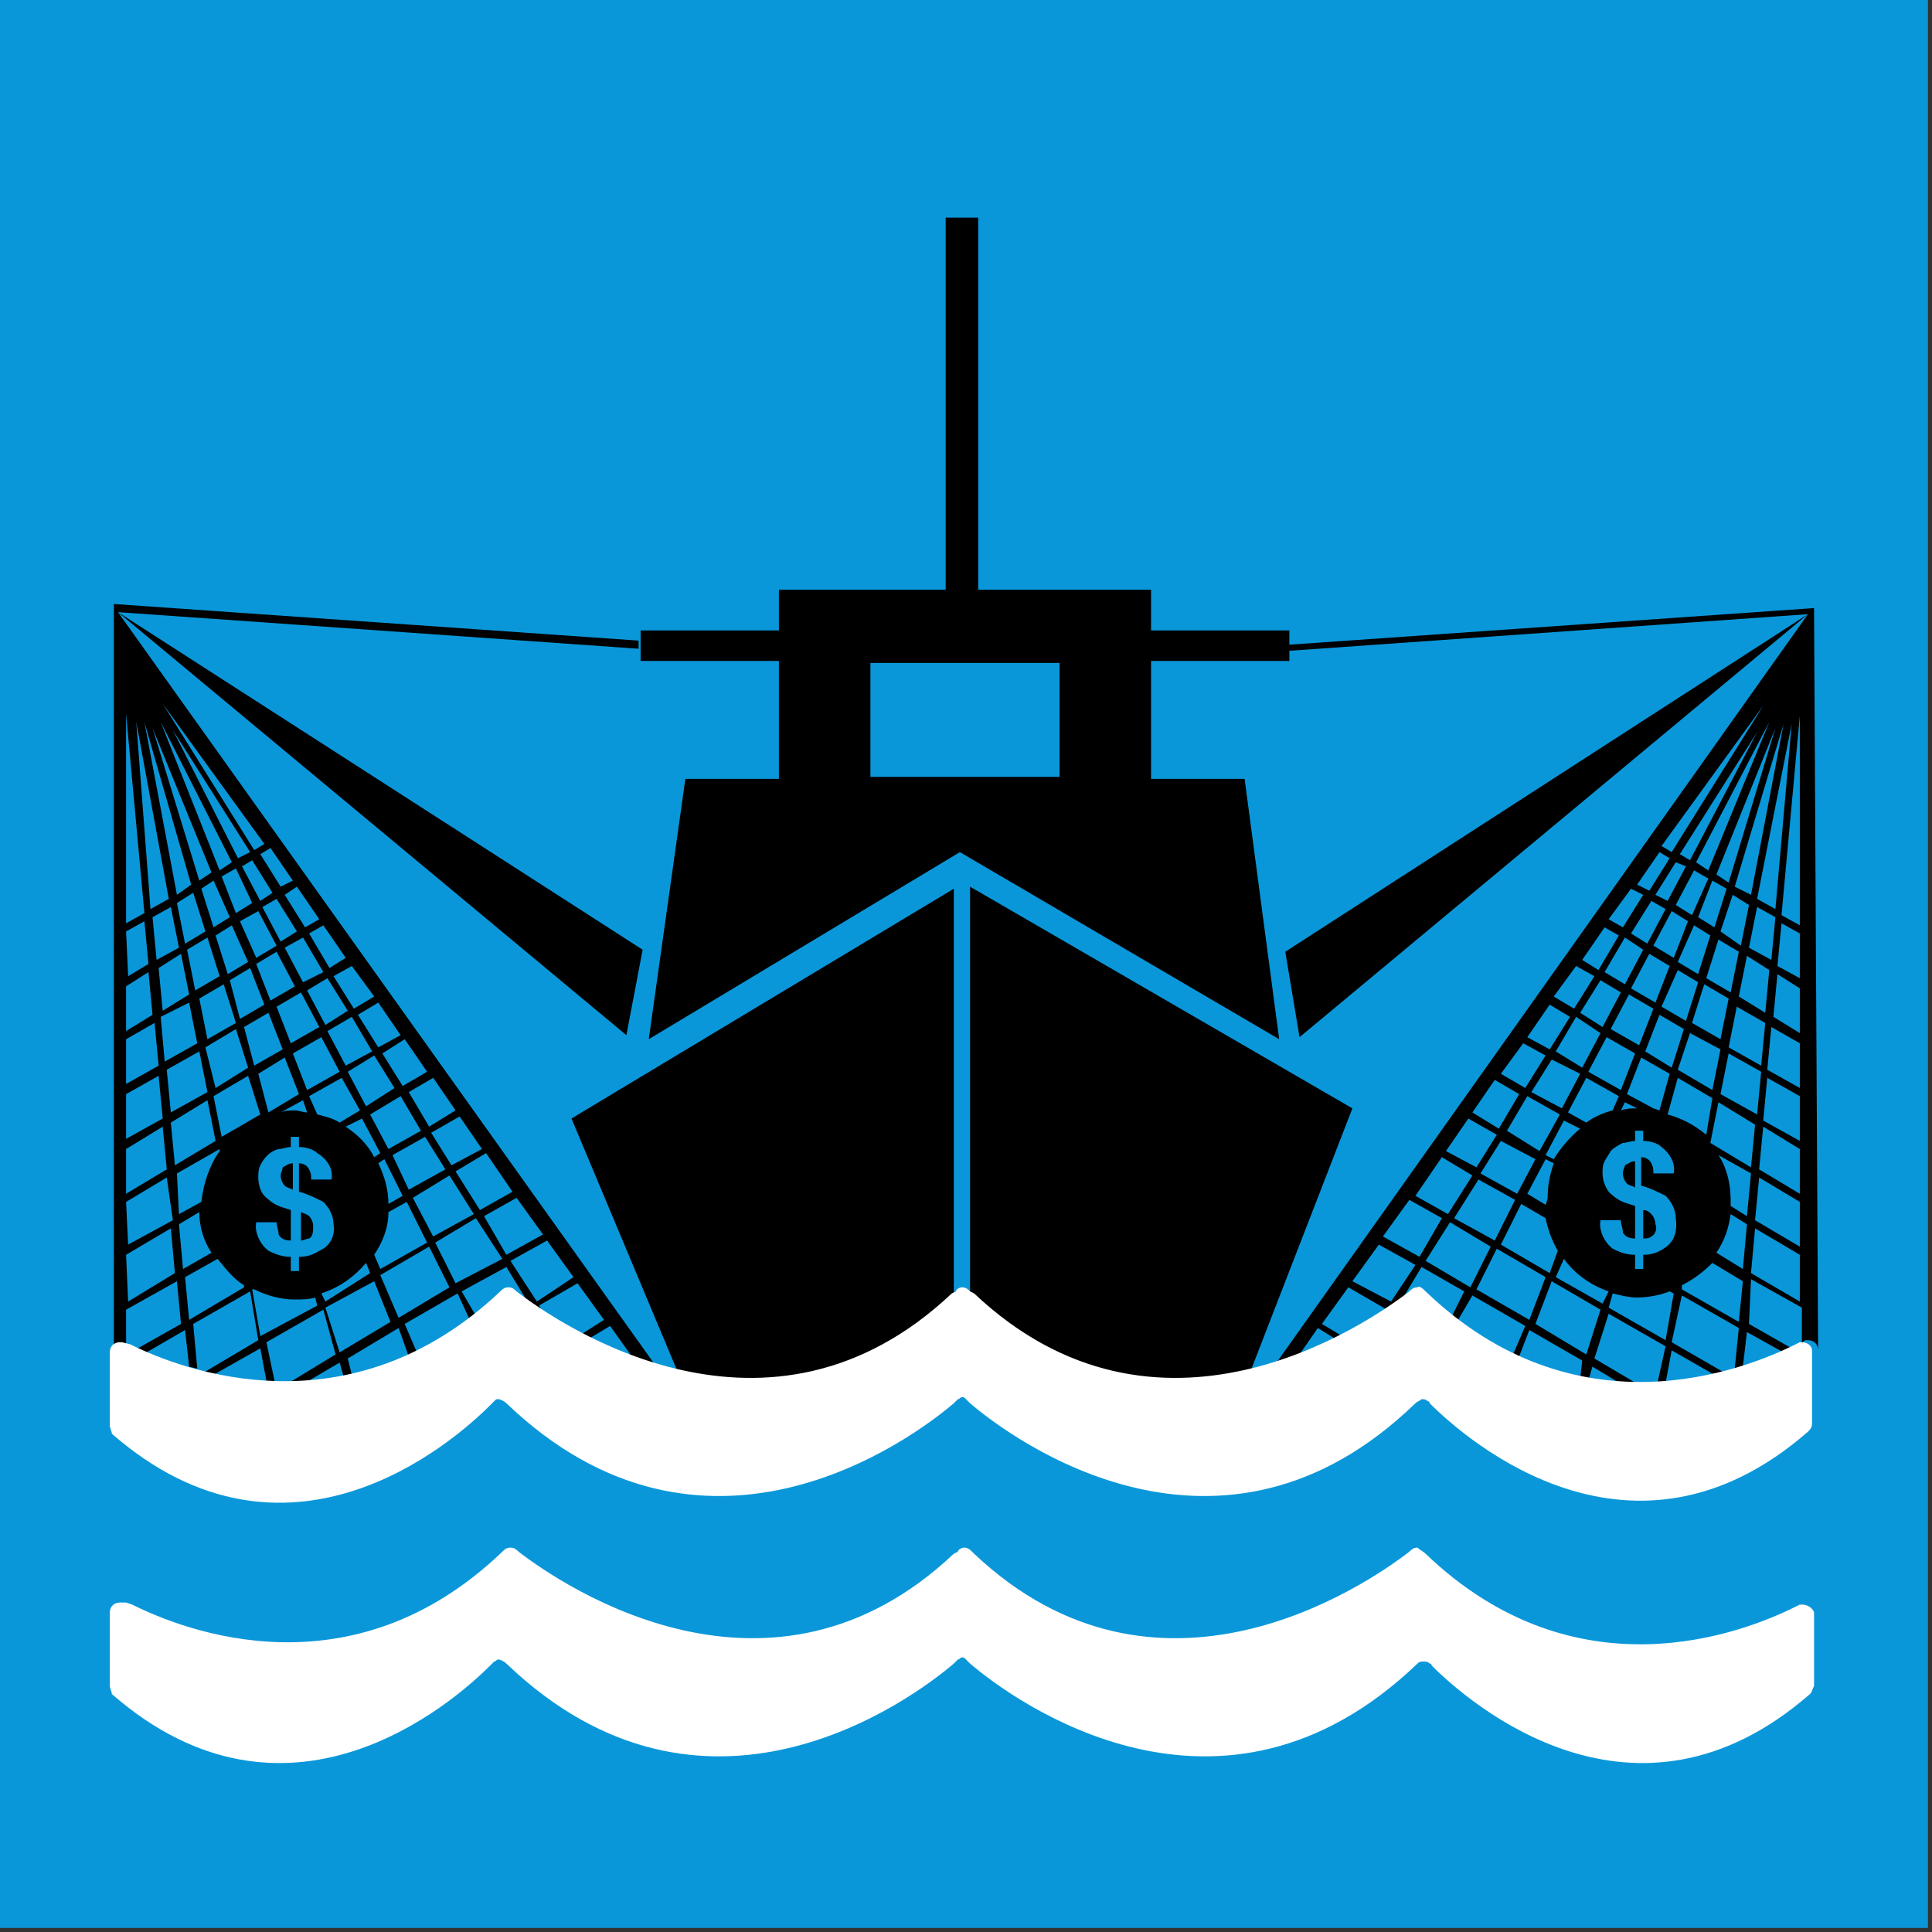
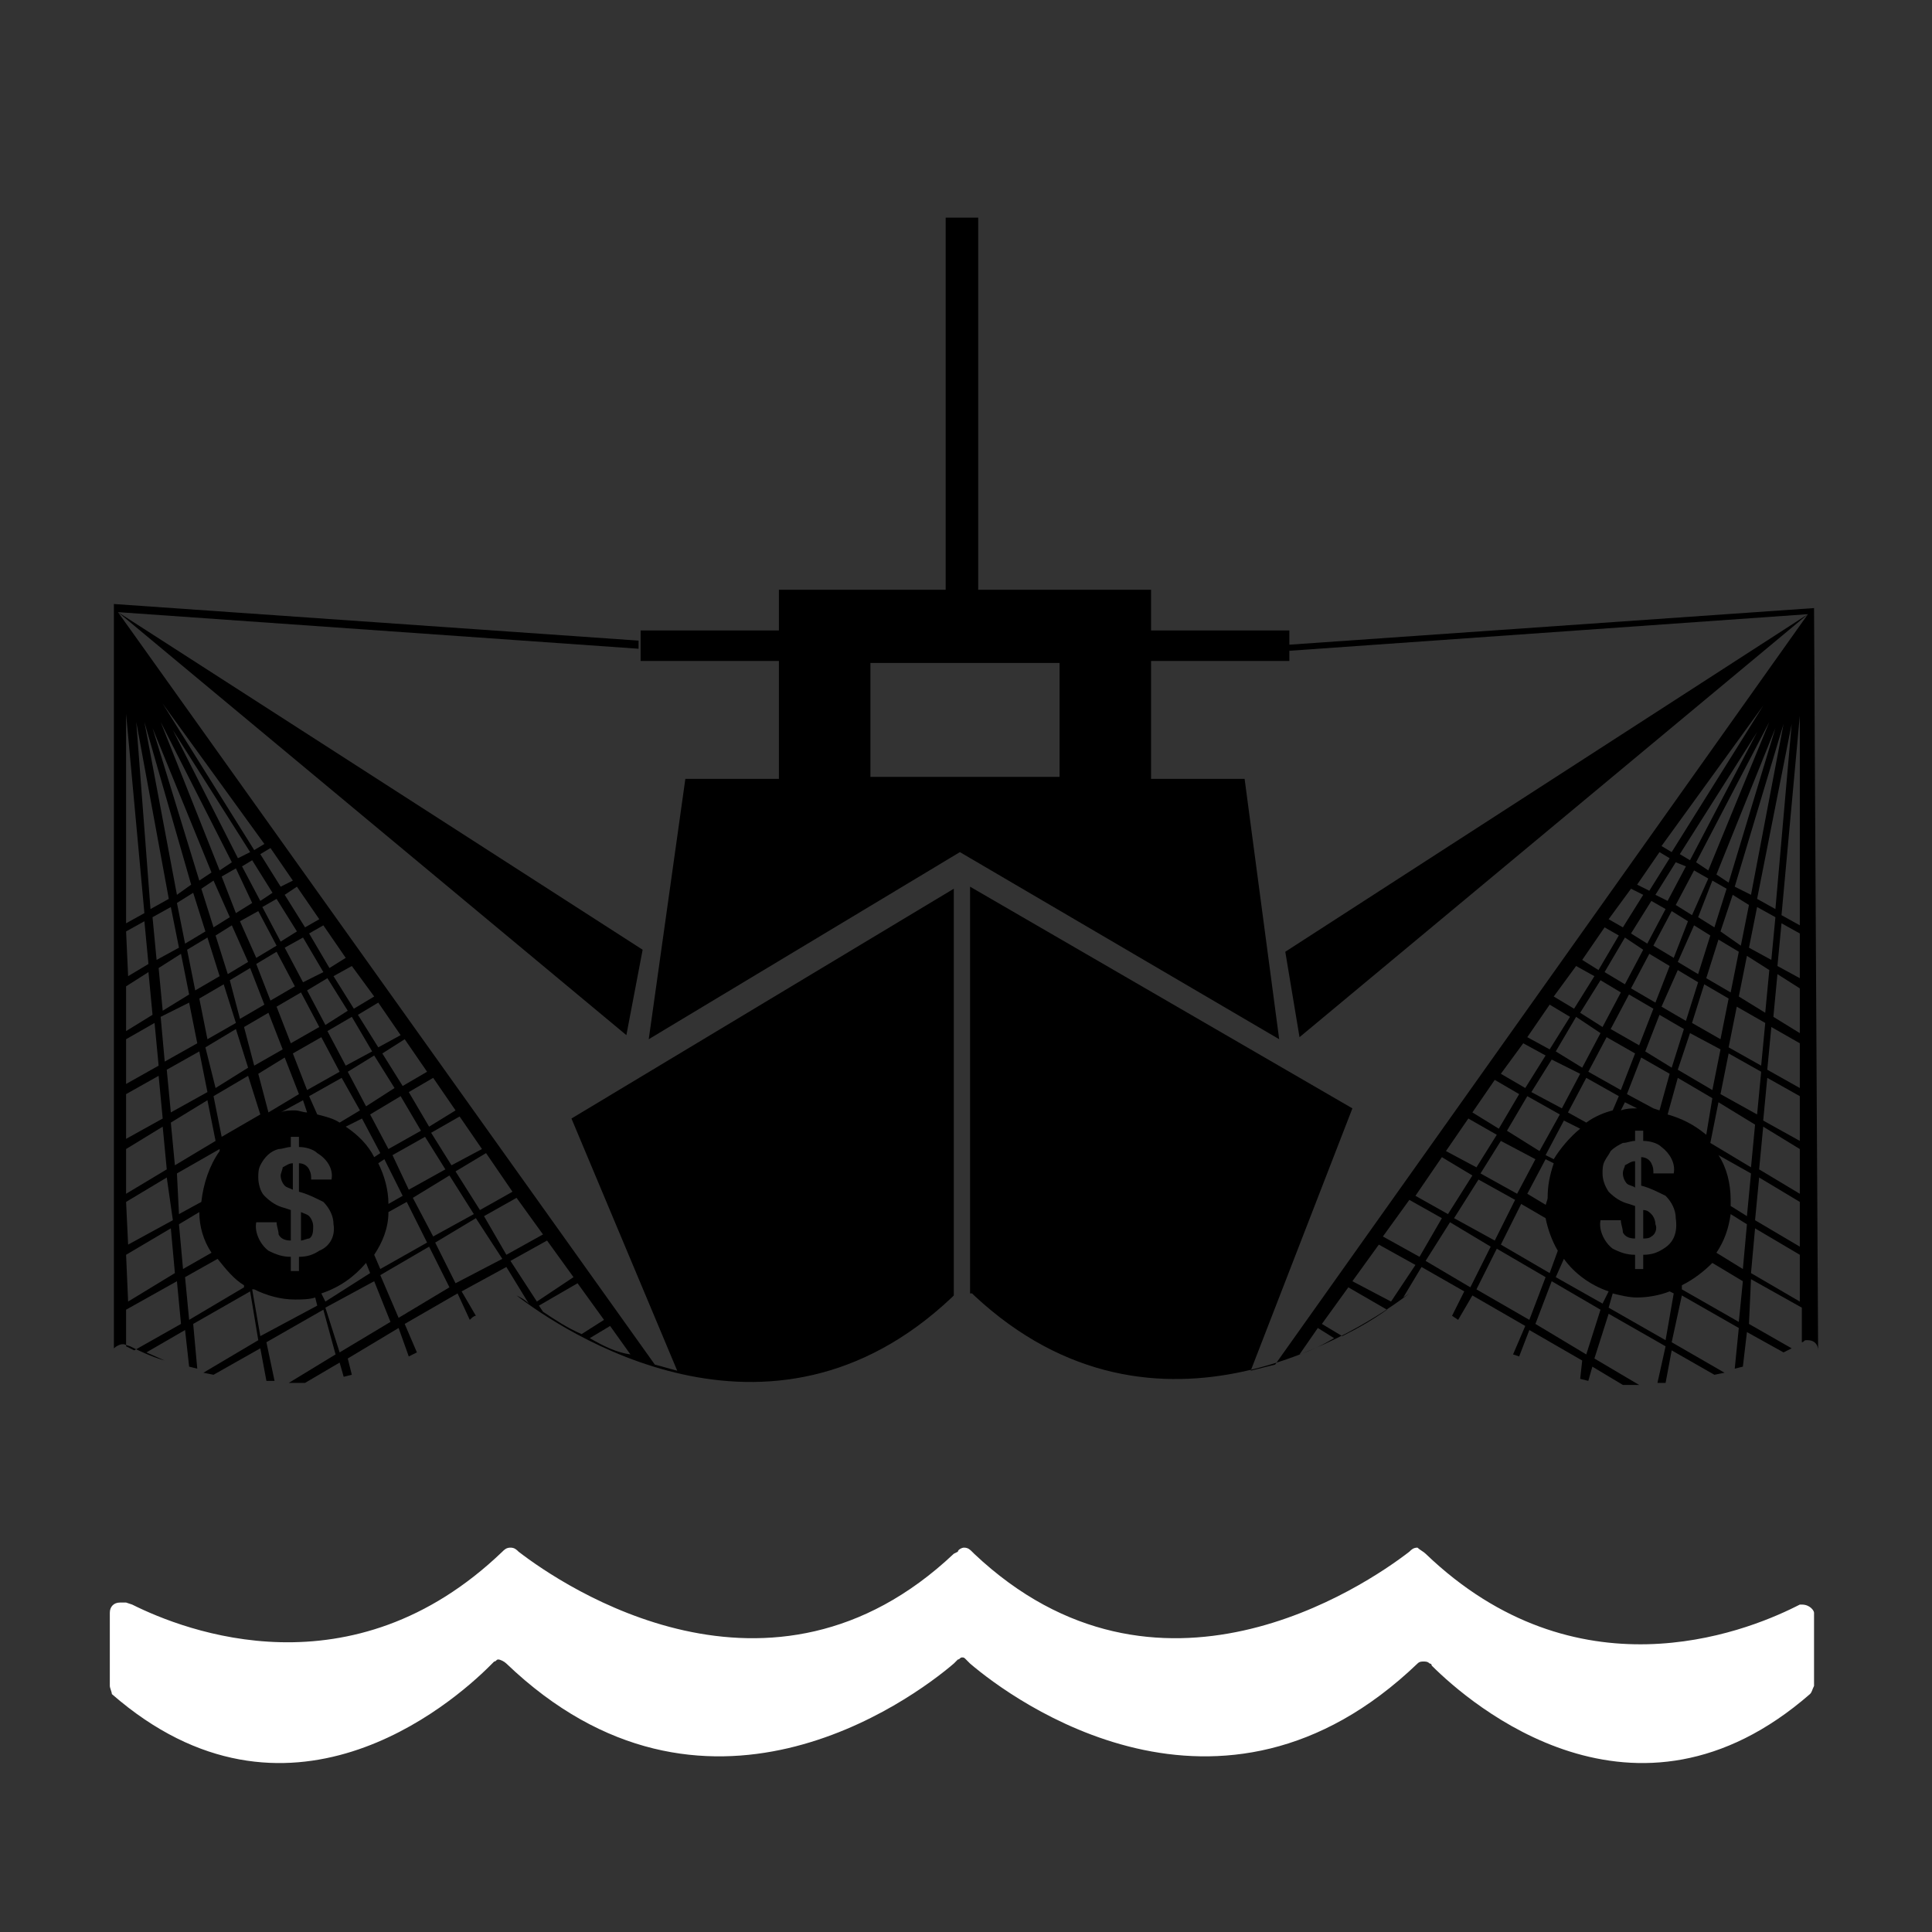
<svg xmlns="http://www.w3.org/2000/svg" width="95px" height="95px" viewBox="0 0 95 95" version="1.1">
  <rect x="0" y="0" width="95" height="95" fill="#333333" stroke="none" />
  <title>goal_14_target_14_6</title>
  <desc>Created with Sketch.</desc>
  <g id="goal_14_target_14_6" stroke="none" stroke-width="1" fill="none" fill-rule="evenodd">
    <g id="Group-115">
-       <rect id="Rectangle" fill="#0A97D9" fill-rule="nonzero" x="-3.62376795e-13" y="-2.13162821e-14" width="94.8" height="94.8" />
-       <polygon id="Path" points="10.3 53.6 9.9 51.6 8.3 52.5 8.5 54.6" />
      <polygon id="Path" points="9.8 51.2 9.5 49.2 8.1 50 8.3 52.1" />
      <polygon id="Path" points="10.5 42.8 7.6 35.6 9.9 43.1" />
      <polygon id="Path" points="9.6 43.3 7.2 35.3 8.8 43.8" />
      <polygon id="Path" points="8.9 44.2 9.3 46.2 10.3 45.6 9.7 43.7" />
      <g id="Group" transform="translate(4.7, 10)" fill="#000000" fill-rule="nonzero">
        <path d="M28.6,57.4 C28.2,57.3 27.9,57.2 27.5,57.1 L1.1,20.1 L26.1,40.9 L26.9,36.7 L1.1,20.1 L1.1,20.1 L26.7,21.9 L26.7,21.5 L0.9,19.7 L0.9,19.8 L0.9,19.8 L0.9,56.3 C1,56.2 1.2,56.1 1.3,56.1 C1.3,56.1 1.4,56.1 1.4,56.1 L1.7,56.2 C2.1,56.4 2.7,56.7 3.4,56.9 L2.5,56.5 L4.4,55.4 L4.6,57.2 L5,57.3 L4.8,55.1 L7.6,53.5 L8,55.9 L5.3,57.5 L5.8,57.6 L8.1,56.3 L8.4,57.9 L8.8,57.9 L8.4,56 L11.2,54.4 L11.8,56.6 L9.5,58 C9.8,58 10,58 10.3,58 L12,57 L12.2,57.7 L12.6,57.6 L12.4,56.8 L14.9,55.3 L15.4,56.7 L15.8,56.5 L15.2,55.1 L17.8,53.6 L18.4,54.9 C18.5,54.8 18.6,54.7 18.7,54.7 L18,53.5 L20.2,52.3 L21.3,54.1 C21.1,53.9 20.9,53.8 20.7,53.7 L20.7,53.7 L20.7,53.7 C22.9,55.4 33.1,62.3 42.1,53.8 L42.2,53.7 L42.2,53.7 L42.2,33.7 L23.4,45 L28.6,57.4 Z M20.5,48.6 L18.9,49.5 L17.7,47.6 L19.2,46.7 L20.5,48.6 Z M3.9,47.3 L3.7,45.2 L5.5,44.1 L5.9,46.1 L3.9,47.3 Z M6.1,46.5 L6.1,46.6 C5.6,47.3 5.3,48.2 5.2,49.1 L4.1,49.7 L4,47.7 L6.1,46.5 Z M14.6,46.8 L16.2,45.9 L17.2,47.5 L15.4,48.5 L14.6,46.8 Z M15.1,48.8 L14.4,49.2 C14.4,48.5 14.2,47.8 13.9,47.2 L14.2,47 L15.1,48.8 Z M14.4,46.5 L13.5,44.8 L15,43.9 L16,45.6 L14.4,46.5 Z M13.3,44.4 L12.4,42.7 L13.7,41.9 L14.7,43.5 L13.3,44.4 Z M12.3,42.4 L11.4,40.7 L12.6,40 L13.6,41.7 L12.3,42.4 Z M11.3,40.4 L10.4,38.7 L11.4,38.1 L12.4,39.7 L11.3,40.4 Z M7.5,37.3 L6.5,37.9 L5.9,36 L6.7,35.5 L7.5,37.3 Z M7.1,35.3 L8,34.8 L8.9,36.5 L7.9,37.1 L7.1,35.3 Z M6.1,38 L4.9,38.7 L4.5,36.7 L5.5,36.1 L6.1,38 Z M6.3,38.4 L6.9,40.3 L5.5,41.1 L5.1,39.1 L6.3,38.4 Z M6.6,38.2 L7.6,37.6 L8.3,39.4 L7.1,40.1 L6.6,38.2 Z M7.9,37.4 L8.9,36.8 L9.8,38.5 L8.6,39.2 L7.9,37.4 Z M10.1,38.8 L11,40.5 L9.6,41.3 L8.9,39.5 L10.1,38.8 Z M10.2,38.3 L9.3,36.6 L10.2,36.1 L11.2,37.8 L10.2,38.3 Z M9.1,36.3 L8.2,34.6 L8.9,34.2 L9.9,35.8 L9.1,36.3 Z M8.1,34.3 L7.2,32.6 L7.7,32.3 L8.7,33.9 L8.1,34.3 Z M7,32.2 L3.8,25.9 L7.6,31.9 L7,32.2 Z M7.7,34.4 L6.9,34.9 L6.2,33.1 L6.9,32.7 L7.7,34.4 Z M6.6,35.1 L5.8,35.6 L5.2,33.7 L5.8,33.3 L6.6,35.1 Z M5.4,35.8 L4.4,36.4 L4,34.4 L4.8,33.9 L5.4,35.8 Z M4.1,36.6 L3,37.2 L2.8,35.1 L3.7,34.6 L4.1,36.6 Z M4.2,36.9 L4.6,38.9 L3.3,39.7 L3.1,37.6 L4.2,36.9 Z M4.6,39.3 L5,41.3 L3.4,42.2 L3.2,40 L4.6,39.3 Z M5.1,41.7 L5.5,43.7 L3.7,44.7 L3.5,42.6 L5.1,41.7 Z M5.4,41.5 L6.9,40.6 L7.5,42.5 L5.9,43.5 L5.4,41.5 Z M7.3,40.5 L8.5,39.8 L9.2,41.6 L7.8,42.4 L7.3,40.5 Z M9.3,42 L10,43.8 L8.5,44.7 L8,42.8 L9.3,42 Z M10.2,44.1 L10.4,44.7 C10.2,44.7 10,44.6 9.8,44.6 C9.6,44.6 9.3,44.6 9.1,44.7 L10.2,44.1 Z M10.4,43.6 L9.7,41.8 L11.1,41 L12,42.7 L10.4,43.6 Z M12.1,43 L13,44.6 L12,45.2 C11.7,45 11.3,44.9 10.9,44.8 L10.5,43.9 L12.1,43 Z M13.1,45 L14,46.7 L13.7,46.9 C13.4,46.3 12.9,45.8 12.3,45.4 L13.1,45 Z M14.4,49.6 L15.3,49.1 L16.3,51.1 L14,52.4 L13.7,51.7 C14.1,51.1 14.4,50.4 14.4,49.6 L14.4,49.6 Z M15.6,48.9 L17.4,47.8 L18.6,49.7 L16.6,50.8 L15.6,48.9 Z M19,46.5 L17.5,47.3 L16.5,45.7 L17.9,44.9 L19,46.5 Z M17.7,44.6 L16.4,45.4 L15.4,43.7 L16.6,43 L17.7,44.6 Z M16.3,42.7 L15.1,43.4 L14.1,41.8 L15.2,41.1 L16.3,42.7 Z M15,40.9 L13.9,41.5 L12.9,39.9 L13.9,39.3 L15,40.9 Z M13.7,39 L12.7,39.6 L11.7,38 L12.6,37.5 L13.7,39 Z M12.3,37.1 L11.5,37.6 L10.5,35.9 L11.2,35.5 L12.3,37.1 Z M11,35.2 L10.3,35.6 L9.3,34 L9.9,33.6 L11,35.2 Z M9.7,33.3 L9.1,33.6 L8.1,32 L8.6,31.7 L9.7,33.3 Z M8.3,31.5 L7.8,31.8 L3.3,24.6 L8.3,31.5 Z M6.7,32.4 L6.1,32.8 L3.2,25.5 L6.7,32.4 Z M5.7,32.9 L5.1,33.3 L2.8,25.8 L5.7,32.9 Z M4.7,33.5 L4,34 L2.4,25.5 L4.7,33.5 Z M3.6,34.2 L2.7,34.7 L2,25.5 L3.6,34.2 Z M1.5,25.1 L2.4,34.9 L1.5,35.4 L1.5,25.1 Z M1.5,35.8 L2.4,35.3 L2.6,37.4 L1.6,38 L1.5,35.8 Z M1.5,38.5 L2.6,37.8 L2.8,39.9 L1.5,40.7 L1.5,38.5 L1.5,38.5 Z M1.5,41.1 L2.9,40.3 L3.1,42.4 L1.5,43.3 L1.5,41.1 Z M1.5,43.8 L3.1,42.9 L3.3,45 L1.5,46 L1.5,43.8 Z M1.5,46.5 L3.3,45.4 L3.5,47.5 L1.5,48.7 L1.5,46.5 Z M1.5,49.1 L3.5,47.9 L3.8,50 L1.6,51.2 L1.5,49.1 Z M1.5,51.7 L3.7,50.4 L3.9,52.6 L1.6,54 L1.5,51.7 Z M1.9,56.4 L1.5,56.2 L1.5,56.2 L1.5,54.4 L4,53 L4.2,55.1 L1.9,56.4 Z M4.1,50.2 L5.1,49.6 C5.1,50.3 5.3,51 5.7,51.6 L4.3,52.4 L4.1,50.2 Z M4.6,54.9 L4.4,52.8 L6,51.9 C6.4,52.4 6.8,52.9 7.3,53.2 L7.3,53.3 L4.6,54.9 Z M6.2,45.9 L5.8,43.9 L7.5,42.9 L8.1,44.8 L6.2,45.9 Z M8.1,55.7 L7.7,53.4 L7.8,53.4 C8.4,53.7 9.1,53.9 9.8,53.9 C10.1,53.9 10.5,53.9 10.8,53.8 L10.9,54.2 L8.1,55.7 Z M11,51.5 C10.7,51.7 10.4,51.8 10,51.8 L10,52.5 L9.6,52.5 L9.6,51.8 C9.2,51.8 8.9,51.7 8.5,51.5 C8.1,51.2 7.8,50.6 7.9,50.1 L8.9,50.1 C8.9,50.3 9,50.5 9,50.7 C9.1,50.9 9.3,51 9.6,51 L9.6,49.5 L9.3,49.4 C8.9,49.3 8.6,49.1 8.3,48.8 C8.1,48.6 8,48.2 8,47.9 C8,47.7 8,47.5 8.1,47.3 C8.3,46.9 8.6,46.6 9,46.5 C9.2,46.5 9.4,46.4 9.6,46.4 L9.6,45.9 L10,45.9 L10,46.4 C10.3,46.4 10.7,46.5 10.9,46.7 C11.4,47 11.7,47.5 11.6,48 L10.6,48 C10.6,47.8 10.6,47.7 10.5,47.5 C10.4,47.3 10.2,47.2 10,47.2 L10,48.6 C10.4,48.7 10.8,48.9 11.2,49.1 C11.5,49.4 11.7,49.8 11.7,50.2 C11.8,50.8 11.5,51.3 11,51.5 L11,51.5 Z M11.1,53.6 C12,53.3 12.7,52.8 13.3,52.1 L13.5,52.6 L11.3,54 L11.1,53.6 Z M12,56.5 L11.3,54.3 L13.7,53 L14.5,55 L12,56.5 Z M14.9,54.8 L14,52.7 L16.4,51.3 L17.4,53.3 L14.9,54.8 Z M17.7,53.1 L16.7,51.1 L18.7,49.9 L20,51.9 L17.7,53.1 Z M19.1,49.8 L20.7,48.9 L22,50.7 L20.2,51.7 L19.1,49.8 Z M20.4,52 L22.2,51 L23.5,52.8 L21.7,54 L20.4,52 Z M22,54.5 L21.8,54.2 L23.7,53.1 L25,54.9 L23.9,55.6 C23.2,55.3 22.6,54.9 22,54.5 Z M24.3,55.8 L25.3,55.2 L26.3,56.6 C25.6,56.5 25,56.2 24.3,55.8 L24.3,55.8 Z" id="Shape" />
        <path d="M84.5,19.9 L84.5,19.9 L58.7,21.7 L58.7,21 L51.9,21 L51.9,19 L43.4,19 L43.4,0.7 L41.8,0.7 L41.8,19 L33.6,19 L33.6,21 L26.8,21 L26.8,22.5 L33.6,22.5 L33.6,28.3 L29,28.3 L27.2,41.1 L42.5,31.9 L42.5,31.9 L58.2,41.1 L56.5,28.3 L51.9,28.3 L51.9,22.5 L58.7,22.5 L58.7,22 L84.2,20.2 L84.2,20.2 L58.5,36.8 L59.2,41 L84.2,20.2 L58,57.1 C57.6,57.2 57.2,57.3 56.8,57.4 L61.8,44.5 L43,33.6 L43,53.6 L43,53.6 L43.1,53.6 L43.2,53.7 C52.2,62.1 62.4,55.3 64.6,53.6 L64.6,53.6 L64.6,53.6 L64.3,53.8 L65.2,52.3 L67.3,53.5 L66.7,54.7 L67,54.9 L67.7,53.7 L70.3,55.2 L69.7,56.6 L70,56.7 L70.5,55.4 L73.1,56.9 L73,57.8 L73.4,57.9 L73.6,57.2 L75.1,58.1 L75.9,58.1 L73.7,56.8 L74.4,54.6 L77.2,56.2 L76.8,58 L77.2,58 L77.5,56.4 L79.6,57.6 L80.1,57.5 L77.5,56 L78,53.7 L80.8,55.3 L80.6,57.3 L81,57.2 L81.2,55.5 L83,56.5 L83.4,56.3 L81.3,55.1 L81.4,52.9 L83.9,54.3 L83.9,56 L83.9,56 C84,56 84,55.9 84.1,55.9 C84.1,55.9 84.2,55.9 84.2,55.9 C84.5,55.9 84.7,56.1 84.7,56.4 L84.5,19.9 L84.5,19.9 Z M47.4,28.2 L38.1,28.2 L38.1,22.6 L47.4,22.6 L47.4,28.2 L47.4,28.2 Z M75.5,38.6 L76.4,36.9 L77.4,37.5 L76.7,39.3 L75.5,38.6 Z M76.6,39.6 L75.9,41.4 L74.5,40.6 L75.4,38.9 L76.6,39.6 Z M77.6,37.1 L76.6,36.5 L77.5,34.8 L78.3,35.3 L77.6,37.1 Z M78.6,35.5 L79.4,36 L78.8,37.9 L77.8,37.3 L78.6,35.5 Z M77.8,37.7 L78.8,38.3 L78.2,40.2 L77,39.5 L77.8,37.7 Z M79.1,38.4 L80.3,39.1 L79.9,41.1 L78.5,40.3 L79.1,38.4 Z M79.2,38.1 L79.8,36.2 L80.8,36.8 L80.4,38.8 L79.2,38.1 Z M79.9,35.8 L80.5,34 L81.3,34.5 L80.9,36.5 L79.9,35.8 Z M79.6,35.6 L78.8,35.1 L79.5,33.3 L80.2,33.7 L79.6,35.6 Z M78.5,35 L77.7,34.5 L78.6,32.8 L79.3,33.2 L78.5,35 Z M78.4,32.3 L77.9,32 L81.7,26 L78.4,32.3 Z M78.2,32.6 L77.3,34.3 L76.7,34 L77.7,32.4 L78.2,32.6 Z M77.2,34.7 L76.3,36.4 L75.5,35.9 L76.5,34.3 L77.2,34.7 Z M76.1,36.7 L75.2,38.4 L74.2,37.8 L75.2,36.1 L76.1,36.7 Z M75,38.8 L74.1,40.5 L73,39.8 L74,38.2 L75,38.8 Z M74,40.8 L73.1,42.5 L71.8,41.7 L72.8,40 L74,40.8 Z M73,42.8 L72.1,44.5 L70.6,43.7 L71.6,42.1 L73,42.8 Z M72,44.8 L71,46.6 L69.4,45.6 L70.4,43.9 L72,44.8 Z M71.4,49.3 L70.4,48.7 L71.3,47 L71.7,47.2 C71.5,47.8 71.4,48.3 71.4,48.9 C71.4,49 71.3,49.2 71.3,49.3 L71.4,49.3 Z M70.8,47 L69.9,48.7 L68.1,47.7 L69.1,46.1 L70.8,47 Z M69.8,49 L68.8,51 L66.8,49.9 L68,48 L69.8,49 Z M70.1,49.2 L71.3,49.9 C71.4,50.4 71.6,51 71.9,51.5 L71.5,52.6 L69.1,51.2 L70.1,49.2 Z M71.7,47 L71.3,46.8 L72.2,45.1 L73,45.5 C72.5,45.9 72,46.5 71.7,47 Z M72.4,44.7 L73.3,43 L74.9,43.9 L74.6,44.6 C74.2,44.7 73.7,44.9 73.3,45.2 L72.4,44.7 Z M73.4,42.7 L74.3,41 L75.7,41.8 L75,43.6 L73.4,42.7 Z M75.2,44.2 L75.8,44.5 C75.5,44.5 75.3,44.5 75,44.6 L75.2,44.2 Z M75.3,43.8 L76,42 L77.4,42.8 L76.9,44.6 L76.6,44.5 L75.3,43.8 Z M76.2,41.7 L76.9,39.9 L78.1,40.6 L77.5,42.5 L76.2,41.7 Z M78.4,40.8 L79.9,41.6 L79.5,43.6 L77.8,42.6 L78.4,40.8 Z M79.8,44.2 L81.6,45.3 L81.4,47.4 L79.4,46.2 L79.8,44.2 Z M79.9,43.8 L80.3,41.8 L81.9,42.7 L81.7,44.8 L79.9,43.8 Z M80.3,41.5 L80.7,39.5 L82.1,40.3 L81.9,42.4 L80.3,41.5 Z M80.8,39 L81.2,37 L82.3,37.7 L82.1,39.8 L80.8,39 Z M81.3,36.6 L81.7,34.6 L82.6,35.1 L82.4,37.2 L81.3,36.6 Z M81.7,34.2 L83.4,25.6 L82.6,34.7 L81.7,34.2 Z M81.4,34 L80.6,33.6 L83,25.6 L81.4,34 Z M80.3,33.4 L79.7,33 L82.6,25.8 L80.3,33.4 Z M79.3,32.8 L78.7,32.4 L82.3,25.5 L79.3,32.8 Z M82,24.7 L77.5,31.9 L77,31.6 L82,24.7 Z M76.9,31.9 L77.4,32.2 L76.4,33.8 L75.8,33.5 L76.9,31.9 Z M75.5,33.7 L76.1,34 L75.1,35.6 L74.4,35.2 L75.5,33.7 Z M74.2,35.6 L74.9,36 L73.9,37.7 L73.1,37.2 L74.2,35.6 Z M72.8,37.5 L73.7,38 L72.7,39.6 L71.7,39 L72.8,37.5 Z M71.5,39.4 L72.5,40 L71.5,41.6 L70.4,41 L71.5,39.4 Z M70.2,41.3 L71.3,41.9 L70.3,43.5 L69.1,42.8 L70.2,41.3 Z M68.8,43.1 L70,43.8 L69,45.5 L67.7,44.7 L68.8,43.1 Z M67.5,45 L68.9,45.8 L67.9,47.4 L66.4,46.6 L67.5,45 Z M66.2,46.9 L67.7,47.8 L66.5,49.7 L64.9,48.8 L66.2,46.9 Z M59.2,56.6 L60.1,55.3 L60.9,55.8 C60.4,56.1 59.8,56.4 59.2,56.6 Z M63.5,54.4 C62.8,54.9 62.1,55.3 61.3,55.7 L60.3,55.1 L61.6,53.3 L63.5,54.4 L63.5,54.4 Z M63.7,54 L61.8,53 L63.1,51.2 L64.9,52.2 L63.7,54 Z M65.1,51.8 L63.3,50.8 L64.6,49 L66.2,49.9 L65.1,51.8 Z M67.6,53.3 L65.4,52 L66.6,50.1 L68.6,51.3 L67.6,53.3 Z M70.5,54.9 L67.9,53.4 L68.9,51.4 L71.3,52.8 L70.5,54.9 Z M73.3,56.6 L70.8,55.1 L71.6,53 L74,54.4 L73.3,56.6 Z M74.1,54.1 L71.8,52.8 L72.2,51.9 C72.7,52.6 73.5,53.2 74.4,53.5 L74.1,54.1 Z M77.2,55.9 L74.4,54.3 L74.6,53.6 C75,53.7 75.4,53.8 75.8,53.8 C76.3,53.8 76.9,53.7 77.4,53.5 L77.6,53.6 L77.2,55.9 Z M77.1,51.4 C76.8,51.6 76.5,51.7 76.1,51.7 L76.1,52.4 L75.7,52.4 L75.7,51.7 C75.3,51.7 75,51.6 74.6,51.4 C74.2,51.1 73.9,50.5 74,50 L75,50 C75,50.2 75.1,50.4 75.1,50.6 C75.2,50.8 75.4,50.9 75.7,50.9 L75.7,49.3 L75.4,49.2 C75,49.1 74.7,48.9 74.4,48.6 C74.2,48.3 74.1,48 74.1,47.7 C74.1,47.5 74.1,47.3 74.2,47.1 C74.3,46.9 74.4,46.8 74.5,46.6 C74.7,46.4 74.9,46.3 75.1,46.2 C75.3,46.2 75.5,46.1 75.7,46.1 L75.7,45.6 L76.1,45.6 L76.1,46.1 C76.4,46.1 76.8,46.2 77,46.4 C77.4,46.7 77.7,47.2 77.6,47.7 L76.6,47.7 C76.6,47.5 76.6,47.4 76.5,47.2 C76.4,47 76.2,46.9 76,46.9 L76,48.3 C76.4,48.4 76.8,48.6 77.2,48.8 C77.5,49.1 77.7,49.5 77.7,49.9 C77.8,50.6 77.6,51.1 77.1,51.4 Z M77.3,44.8 L77.8,43 L79.5,44 L79.2,45.8 C78.6,45.3 78,45 77.3,44.8 Z M80.8,55 L78,53.4 L78,53.2 C78.6,52.9 79.1,52.5 79.5,52.1 L81,53 L80.8,55 Z M81,52.4 L79.7,51.6 C80.1,51 80.3,50.4 80.4,49.7 L81.2,50.2 L81,52.4 Z M81.2,49.8 L80.4,49.3 C80.4,49.2 80.4,49.1 80.4,49 C80.4,48.2 80.2,47.4 79.8,46.8 L81.4,47.7 L81.2,49.8 Z M83.8,54 L81.4,52.6 L81.6,50.4 L83.8,51.7 L83.8,54 Z M83.8,51.3 L81.6,50 L81.8,47.9 L83.8,49.1 L83.8,51.3 Z M83.8,48.7 L81.8,47.5 L82,45.4 L83.8,46.5 L83.8,48.7 Z M83.8,46.1 L82,45.1 L82.2,43 L83.8,43.9 L83.8,46.1 Z M83.8,43.5 L82.2,42.6 L82.4,40.5 L83.8,41.3 L83.8,43.5 L83.8,43.5 Z M83.8,40.8 L82.5,40 L82.7,37.9 L83.8,38.6 L83.8,40.8 Z M83.8,38.1 L82.7,37.5 L82.9,35.4 L83.8,35.9 L83.8,38.1 Z M83.8,35.5 L82.9,35 L83.8,25.2 L83.8,35.5 L83.8,35.5 Z" id="Shape" />
        <path d="M75.1,47.7 C75.1,47.9 75.2,48.1 75.3,48.2 C75.4,48.3 75.6,48.3 75.7,48.4 L75.7,47.1 C75.5,47.1 75.4,47.2 75.2,47.3 C75.2,47.4 75.1,47.5 75.1,47.7 Z" id="Path" />
        <path d="M76.1,49.5 L76.1,50.9 C76.2,50.9 76.4,50.9 76.5,50.8 C76.7,50.7 76.8,50.4 76.7,50.2 C76.7,50 76.6,49.8 76.5,49.7 C76.4,49.6 76.3,49.5 76.1,49.5 Z" id="Path" />
        <path d="M10.1,49.6 L10.1,51 C10.2,51 10.4,50.9 10.5,50.9 C10.7,50.8 10.7,50.5 10.7,50.3 C10.7,50.1 10.6,49.9 10.5,49.8 C10.4,49.7 10.3,49.7 10.1,49.6 Z" id="Path" />
        <path d="M9.1,47.8 C9.1,48 9.2,48.2 9.3,48.3 C9.4,48.4 9.5,48.4 9.7,48.5 L9.7,47.2 C9.5,47.2 9.4,47.3 9.2,47.4 C9.2,47.5 9.1,47.7 9.1,47.8 Z" id="Path" />
      </g>
      <g id="Group" transform="translate(4.7, 63)" fill="#FFFFFF" fill-rule="nonzero">
        <path d="M83.9,15.9 L83.8,15.9 L83.6,16 C81,17.3 72.8,20.5 65.4,13.4 C65.3,13.3 65.1,13.2 65,13.1 C64.8,13.1 64.7,13.2 64.6,13.3 C62.4,15 52.2,21.9 43.2,13.4 L43.1,13.3 C43,13.2 42.9,13.1 42.7,13.1 C42.6,13.1 42.4,13.2 42.4,13.3 L42.2,13.4 C33.2,21.9 23,15 20.8,13.3 C20.7,13.2 20.6,13.1 20.4,13.1 C20.2,13.1 20.1,13.2 20,13.3 C12.6,20.4 4.4,17.2 1.8,15.9 L1.5,15.8 L1.2,15.8 C0.9,15.8 0.7,16 0.7,16.3 L0.7,16.3 L0.7,19.9 C0.7,20 0.8,20.2 0.8,20.3 C9.4,27.8 17.5,20.8 19.4,18.9 C19.5,18.8 19.5,18.8 19.6,18.7 C19.7,18.7 19.7,18.6 19.8,18.6 C19.9,18.6 20.1,18.7 20.2,18.8 C29.9,28.1 40.1,20.6 42.2,18.8 L42.4,18.6 C42.5,18.6 42.5,18.5 42.6,18.5 C42.7,18.5 42.7,18.5 42.8,18.6 L43,18.8 C45.1,20.6 55.3,28.1 65,18.8 L65,18.8 C65.1,18.7 65.2,18.7 65.3,18.7 C65.4,18.7 65.5,18.7 65.6,18.8 C65.7,18.8 65.7,18.9 65.7,18.9 C67.6,20.8 75.7,27.8 84.3,20.3 C84.4,20.2 84.4,20.1 84.5,19.9 L84.5,16.3 C84.5,16.2 84.3,15.9 83.9,15.9 C84,15.9 84,15.9 83.9,15.9" id="Path" />
-         <path d="M83.9,3 L83.8,3 L83.6,3.1 C81,4.4 72.8,7.6 65.4,0.5 C65.3,0.4 65.1,0.2 65,0.3 C64.8,0.3 64.7,0.4 64.6,0.5 C62.4,2.2 52.2,9.1 43.2,0.6 L43,0.5 C42.9,0.4 42.8,0.3 42.6,0.3 C42.5,0.3 42.3,0.4 42.3,0.5 L42.1,0.6 C33.1,9.1 22.9,2.2 20.7,0.5 C20.6,0.4 20.5,0.3 20.3,0.3 C20.1,0.3 20,0.4 19.9,0.5 C12.5,7.5 4.3,4.4 1.7,3.1 L1.3,3 L1.2,3 C0.9,3 0.7,3.2 0.7,3.5 L0.7,3.5 L0.7,7.1 C0.7,7.2 0.8,7.4 0.8,7.5 C9.4,15 17.5,8 19.4,6.1 C19.5,6 19.5,6 19.6,5.9 C19.7,5.8 19.7,5.8 19.8,5.8 C19.9,5.8 20.1,5.9 20.2,6 C29.9,15.3 40.1,7.8 42.2,6 L42.4,5.8 C42.5,5.8 42.5,5.7 42.6,5.7 C42.7,5.7 42.7,5.7 42.8,5.8 L43,6 C45.1,7.8 55.3,15.3 64.9,6 L64.9,6 C65,5.9 65.1,5.9 65.2,5.8 C65.3,5.8 65.4,5.8 65.5,5.9 C65.6,5.9 65.6,6 65.6,6 C67.5,7.9 75.6,14.9 84.2,7.4 C84.3,7.3 84.4,7.2 84.4,7 L84.4,3.4 C84.4,3.2 84.2,3 83.9,3 C83.9,3 83.9,3 83.9,3" id="Path" />
      </g>
    </g>
  </g>
</svg>